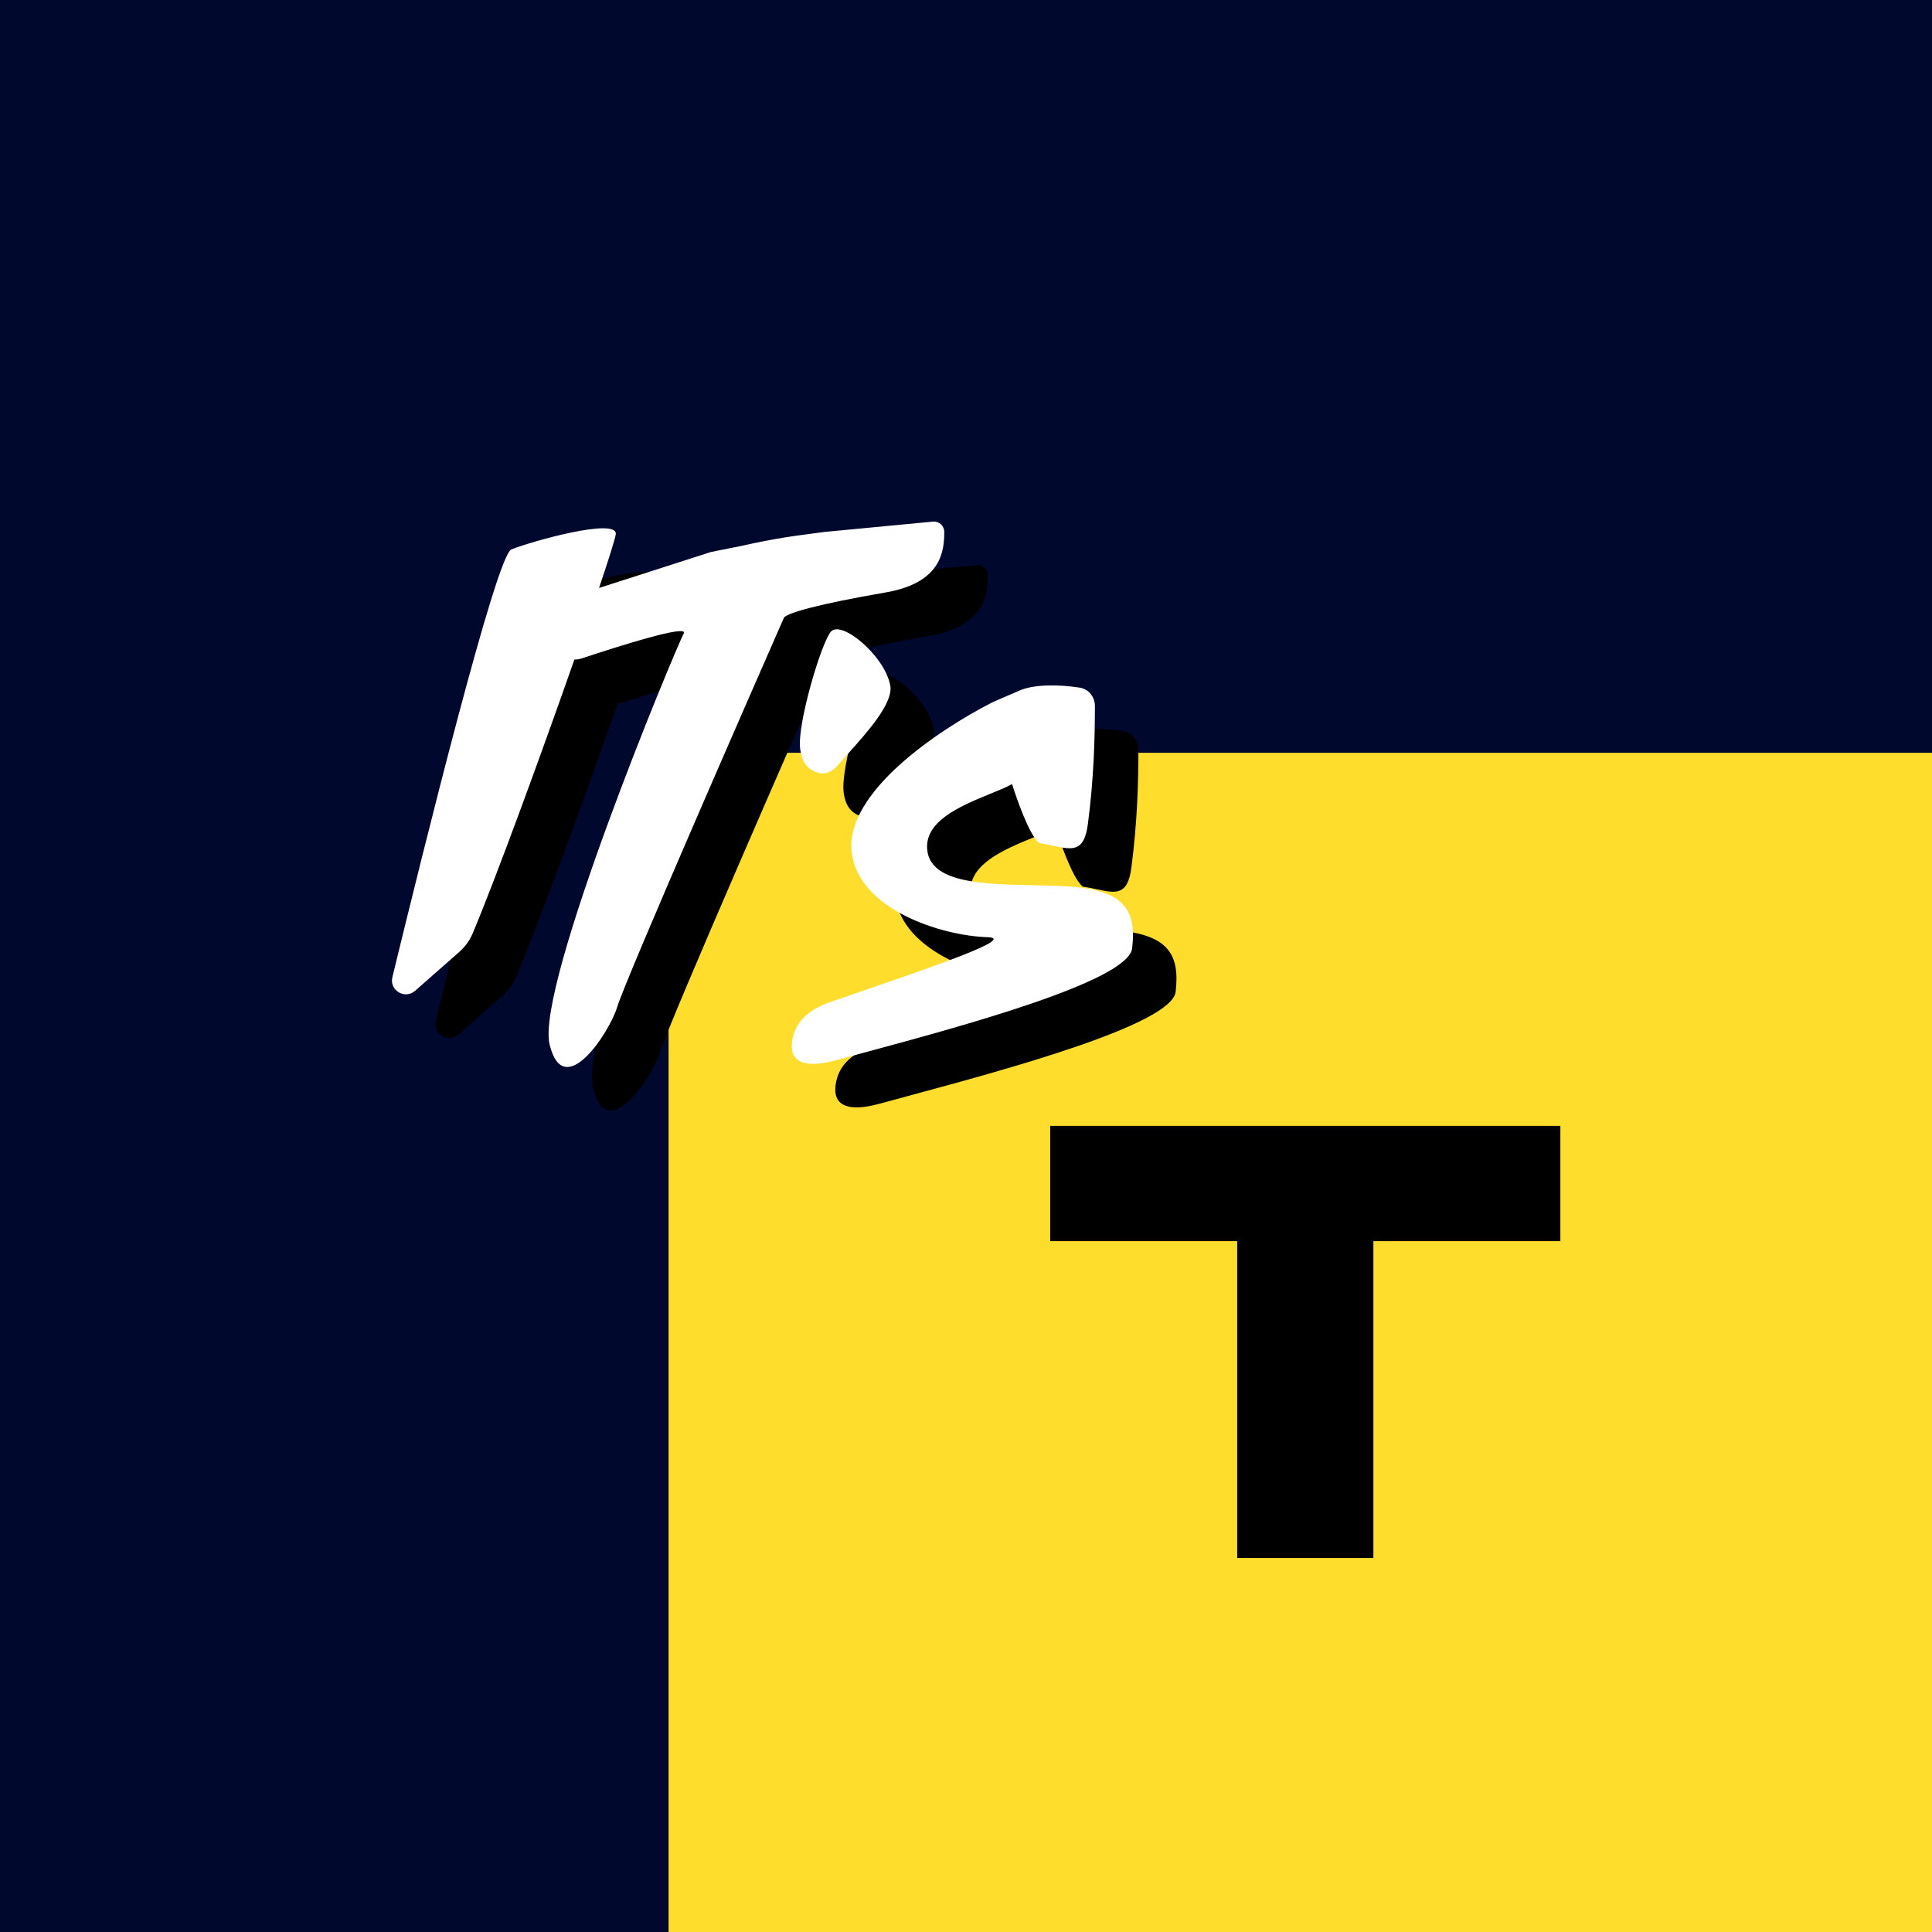
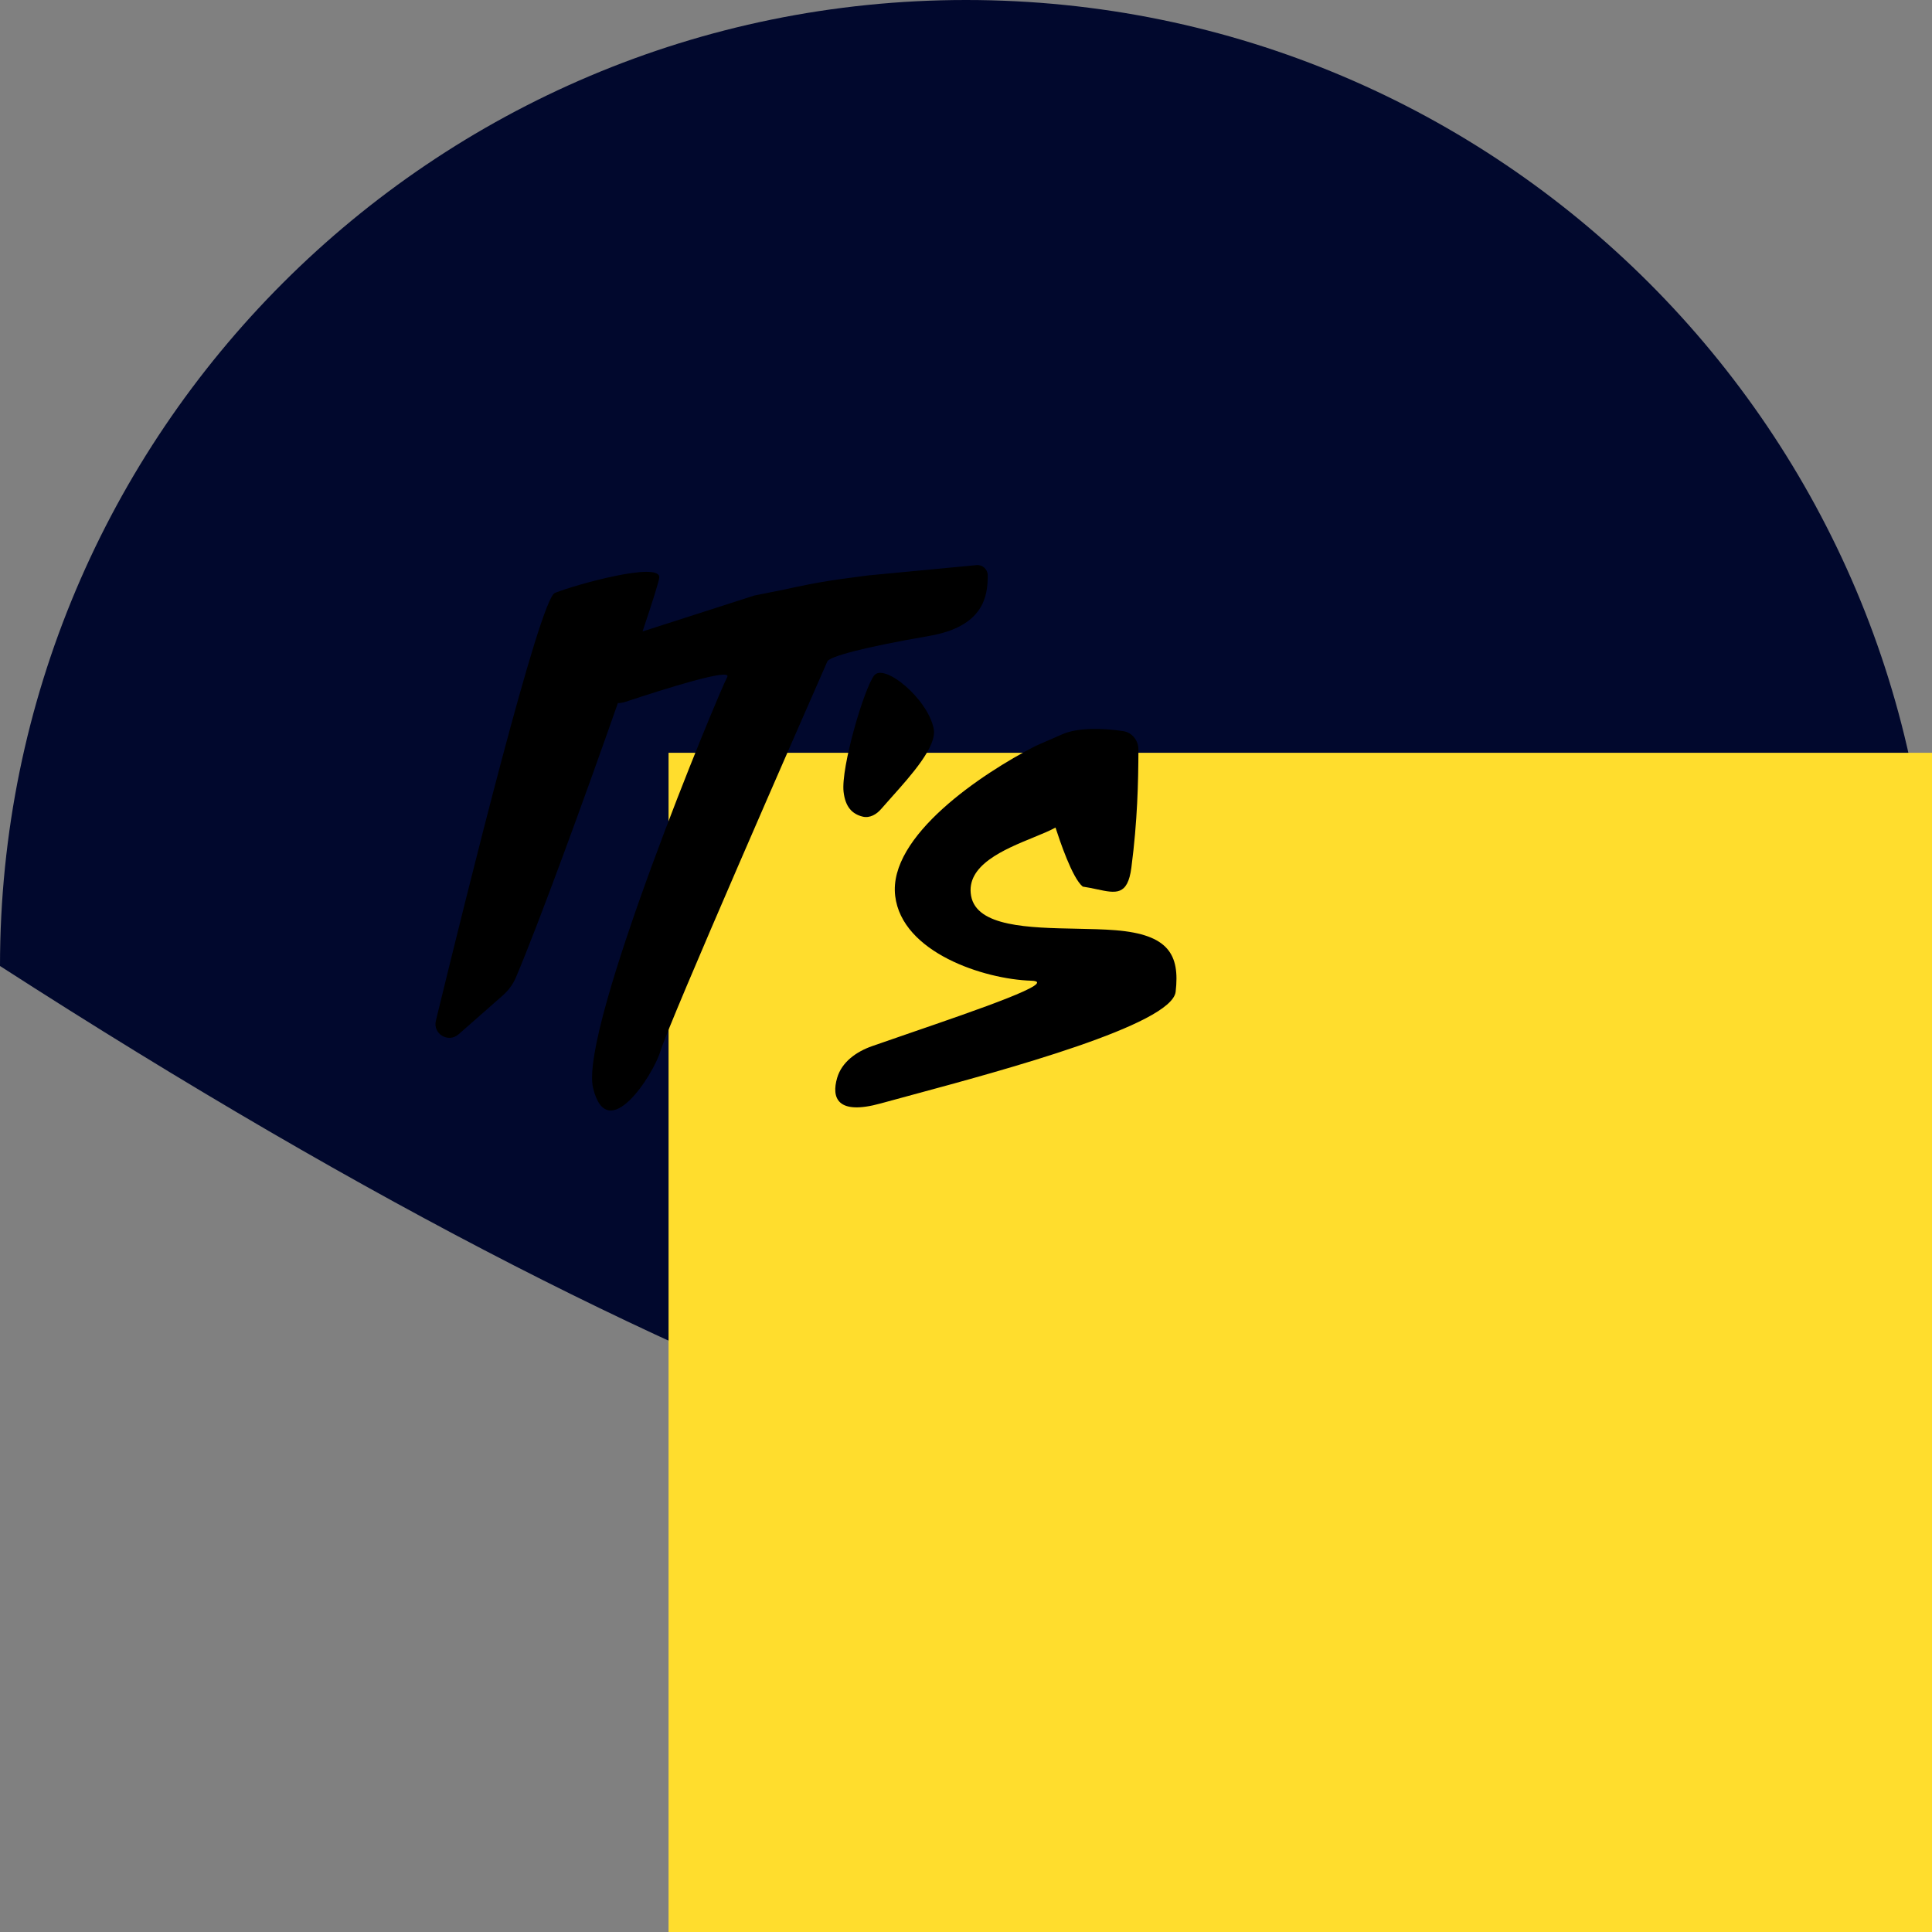
<svg xmlns="http://www.w3.org/2000/svg" width="64" height="64" viewBox="0 0 64 64" fill="none">
  <rect x="0" y="0" width="64" height="64" fill="#808080" stroke="none" />
  <g clip-path="url(#clip0_3762_68260)">
-     <rect width="64" height="64" fill="#01082D" />
-     <path d="M64 32C64 14.327 49.673 0 32 0C14.327 0 0 14.327 0 32C0 49.673 14.327 64 32 64C49.673 64 64 49.673 64 32Z" fill="#01082D" />
+     <path d="M64 32C64 14.327 49.673 0 32 0C14.327 0 0 14.327 0 32C49.673 64 64 49.673 64 32Z" fill="#01082D" />
    <path d="M121.543 24.937H22.147V118.184H121.543V24.937Z" fill="#FFDD2D" />
-     <path d="M40.984 51.611H45.495V41.115H51.689V37.296H34.789V41.115H40.984V51.611Z" fill="black" />
    <path fill-rule="evenodd" clip-rule="evenodd" d="M21.285 20.918L24.991 19.727L25.996 19.526C27.181 19.258 27.976 19.166 27.976 19.166L28.735 19.064L32.347 18.72C32.544 18.701 32.72 18.858 32.72 19.056C32.722 19.737 32.597 20.753 30.776 21.067C28.576 21.446 27.487 21.75 27.408 21.908C26.602 23.741 22.162 33.872 21.877 34.823C21.646 35.595 20.121 37.986 19.647 36.043C19.173 34.099 23.806 22.951 24.09 22.429C24.266 22.107 21.991 22.828 20.707 23.253C20.627 23.279 20.547 23.291 20.468 23.29C19.356 26.463 17.854 30.575 17.092 32.374C16.993 32.609 16.841 32.812 16.649 32.981L15.191 34.263C14.853 34.56 14.332 34.249 14.439 33.812C15.487 29.506 17.879 19.843 18.38 19.642C19.091 19.358 21.84 18.6 21.84 19.121C21.84 19.221 21.627 19.902 21.285 20.918ZM37.712 24.834C37.708 25.922 37.68 27.191 37.478 28.742C37.356 29.677 36.964 29.593 36.338 29.459C36.194 29.428 36.037 29.395 35.868 29.37C35.518 29.09 35.098 27.823 34.965 27.414C34.779 27.518 34.52 27.624 34.235 27.741C33.265 28.138 31.986 28.661 32.169 29.677C32.353 30.7 34.083 30.734 35.669 30.765C36.122 30.774 36.564 30.784 36.954 30.815C38.708 30.957 39.087 31.621 38.945 32.853C38.819 33.946 33.26 35.447 30.214 36.27C29.822 36.376 29.472 36.47 29.18 36.551C27.726 36.955 27.541 36.363 27.731 35.708C27.885 35.178 28.37 34.836 28.891 34.654C29.275 34.52 29.696 34.375 30.128 34.226C32.452 33.427 35.102 32.515 34.16 32.487C32.596 32.439 29.877 31.553 29.654 29.677C29.419 27.699 32.517 25.629 34.302 24.712C34.391 24.672 34.506 24.622 34.658 24.556V24.556C34.803 24.494 34.98 24.417 35.2 24.32C35.693 24.104 36.512 24.112 37.209 24.22C37.507 24.266 37.713 24.532 37.712 24.834ZM29.537 26.406C30.184 25.682 31.042 24.725 30.931 24.147C30.742 23.151 29.288 21.951 28.957 22.377C28.625 22.804 27.851 25.427 27.945 26.233C28.003 26.725 28.222 26.966 28.582 27.053C28.812 27.108 29.038 26.977 29.191 26.797C29.293 26.679 29.411 26.547 29.537 26.406Z" fill="black" />
-     <path fill-rule="evenodd" clip-rule="evenodd" d="M19.844 19.477L23.55 18.286L24.555 18.085C25.74 17.817 26.535 17.725 26.535 17.725L27.294 17.623L30.906 17.279C31.103 17.26 31.279 17.417 31.28 17.615C31.282 18.296 31.156 19.312 29.335 19.626C27.136 20.005 26.046 20.309 25.967 20.467C25.162 22.3 20.721 32.431 20.437 33.382C20.206 34.154 18.681 36.545 18.207 34.602C17.733 32.658 22.365 21.51 22.649 20.988C22.825 20.666 20.55 21.387 19.266 21.812C19.186 21.838 19.106 21.85 19.027 21.849C17.915 25.022 16.413 29.134 15.652 30.933C15.552 31.168 15.4 31.37 15.209 31.539L13.751 32.821C13.412 33.118 12.892 32.807 12.998 32.37C14.046 28.064 16.438 18.401 16.939 18.201C17.651 17.916 20.4 17.158 20.4 17.679C20.4 17.779 20.186 18.461 19.844 19.477ZM36.271 23.393C36.267 24.481 36.239 25.75 36.037 27.301C35.915 28.236 35.523 28.152 34.897 28.018C34.753 27.988 34.596 27.954 34.428 27.93C34.078 27.649 33.657 26.382 33.525 25.974C33.338 26.078 33.08 26.183 32.794 26.3C31.824 26.697 30.545 27.22 30.728 28.236C30.913 29.259 32.643 29.293 34.228 29.325H34.228C34.681 29.334 35.123 29.343 35.514 29.374C37.267 29.516 37.647 30.18 37.504 31.413C37.378 32.505 31.819 34.006 28.773 34.829C28.381 34.934 28.032 35.029 27.74 35.11C26.285 35.514 26.1 34.922 26.29 34.267C26.444 33.737 26.929 33.395 27.45 33.213C27.834 33.078 28.255 32.934 28.688 32.785C31.011 31.986 33.662 31.075 32.719 31.046C31.155 30.998 28.436 30.112 28.214 28.236C27.979 26.258 31.076 24.188 32.861 23.271C32.95 23.231 33.066 23.181 33.218 23.115C33.362 23.053 33.54 22.976 33.76 22.88C34.252 22.663 35.072 22.671 35.768 22.779C36.066 22.825 36.272 23.091 36.271 23.393ZM28.096 24.963C28.744 24.239 29.601 23.282 29.491 22.704C29.301 21.708 27.848 20.508 27.516 20.934C27.184 21.361 26.41 23.984 26.505 24.79C26.562 25.282 26.781 25.524 27.142 25.61C27.371 25.666 27.597 25.534 27.75 25.355C27.852 25.236 27.97 25.104 28.096 24.963Z" fill="white" />
  </g>
  <defs>
    <clipPath id="clip0_3762_68260">
      <rect width="64" height="64" fill="white" />
    </clipPath>
  </defs>
</svg>